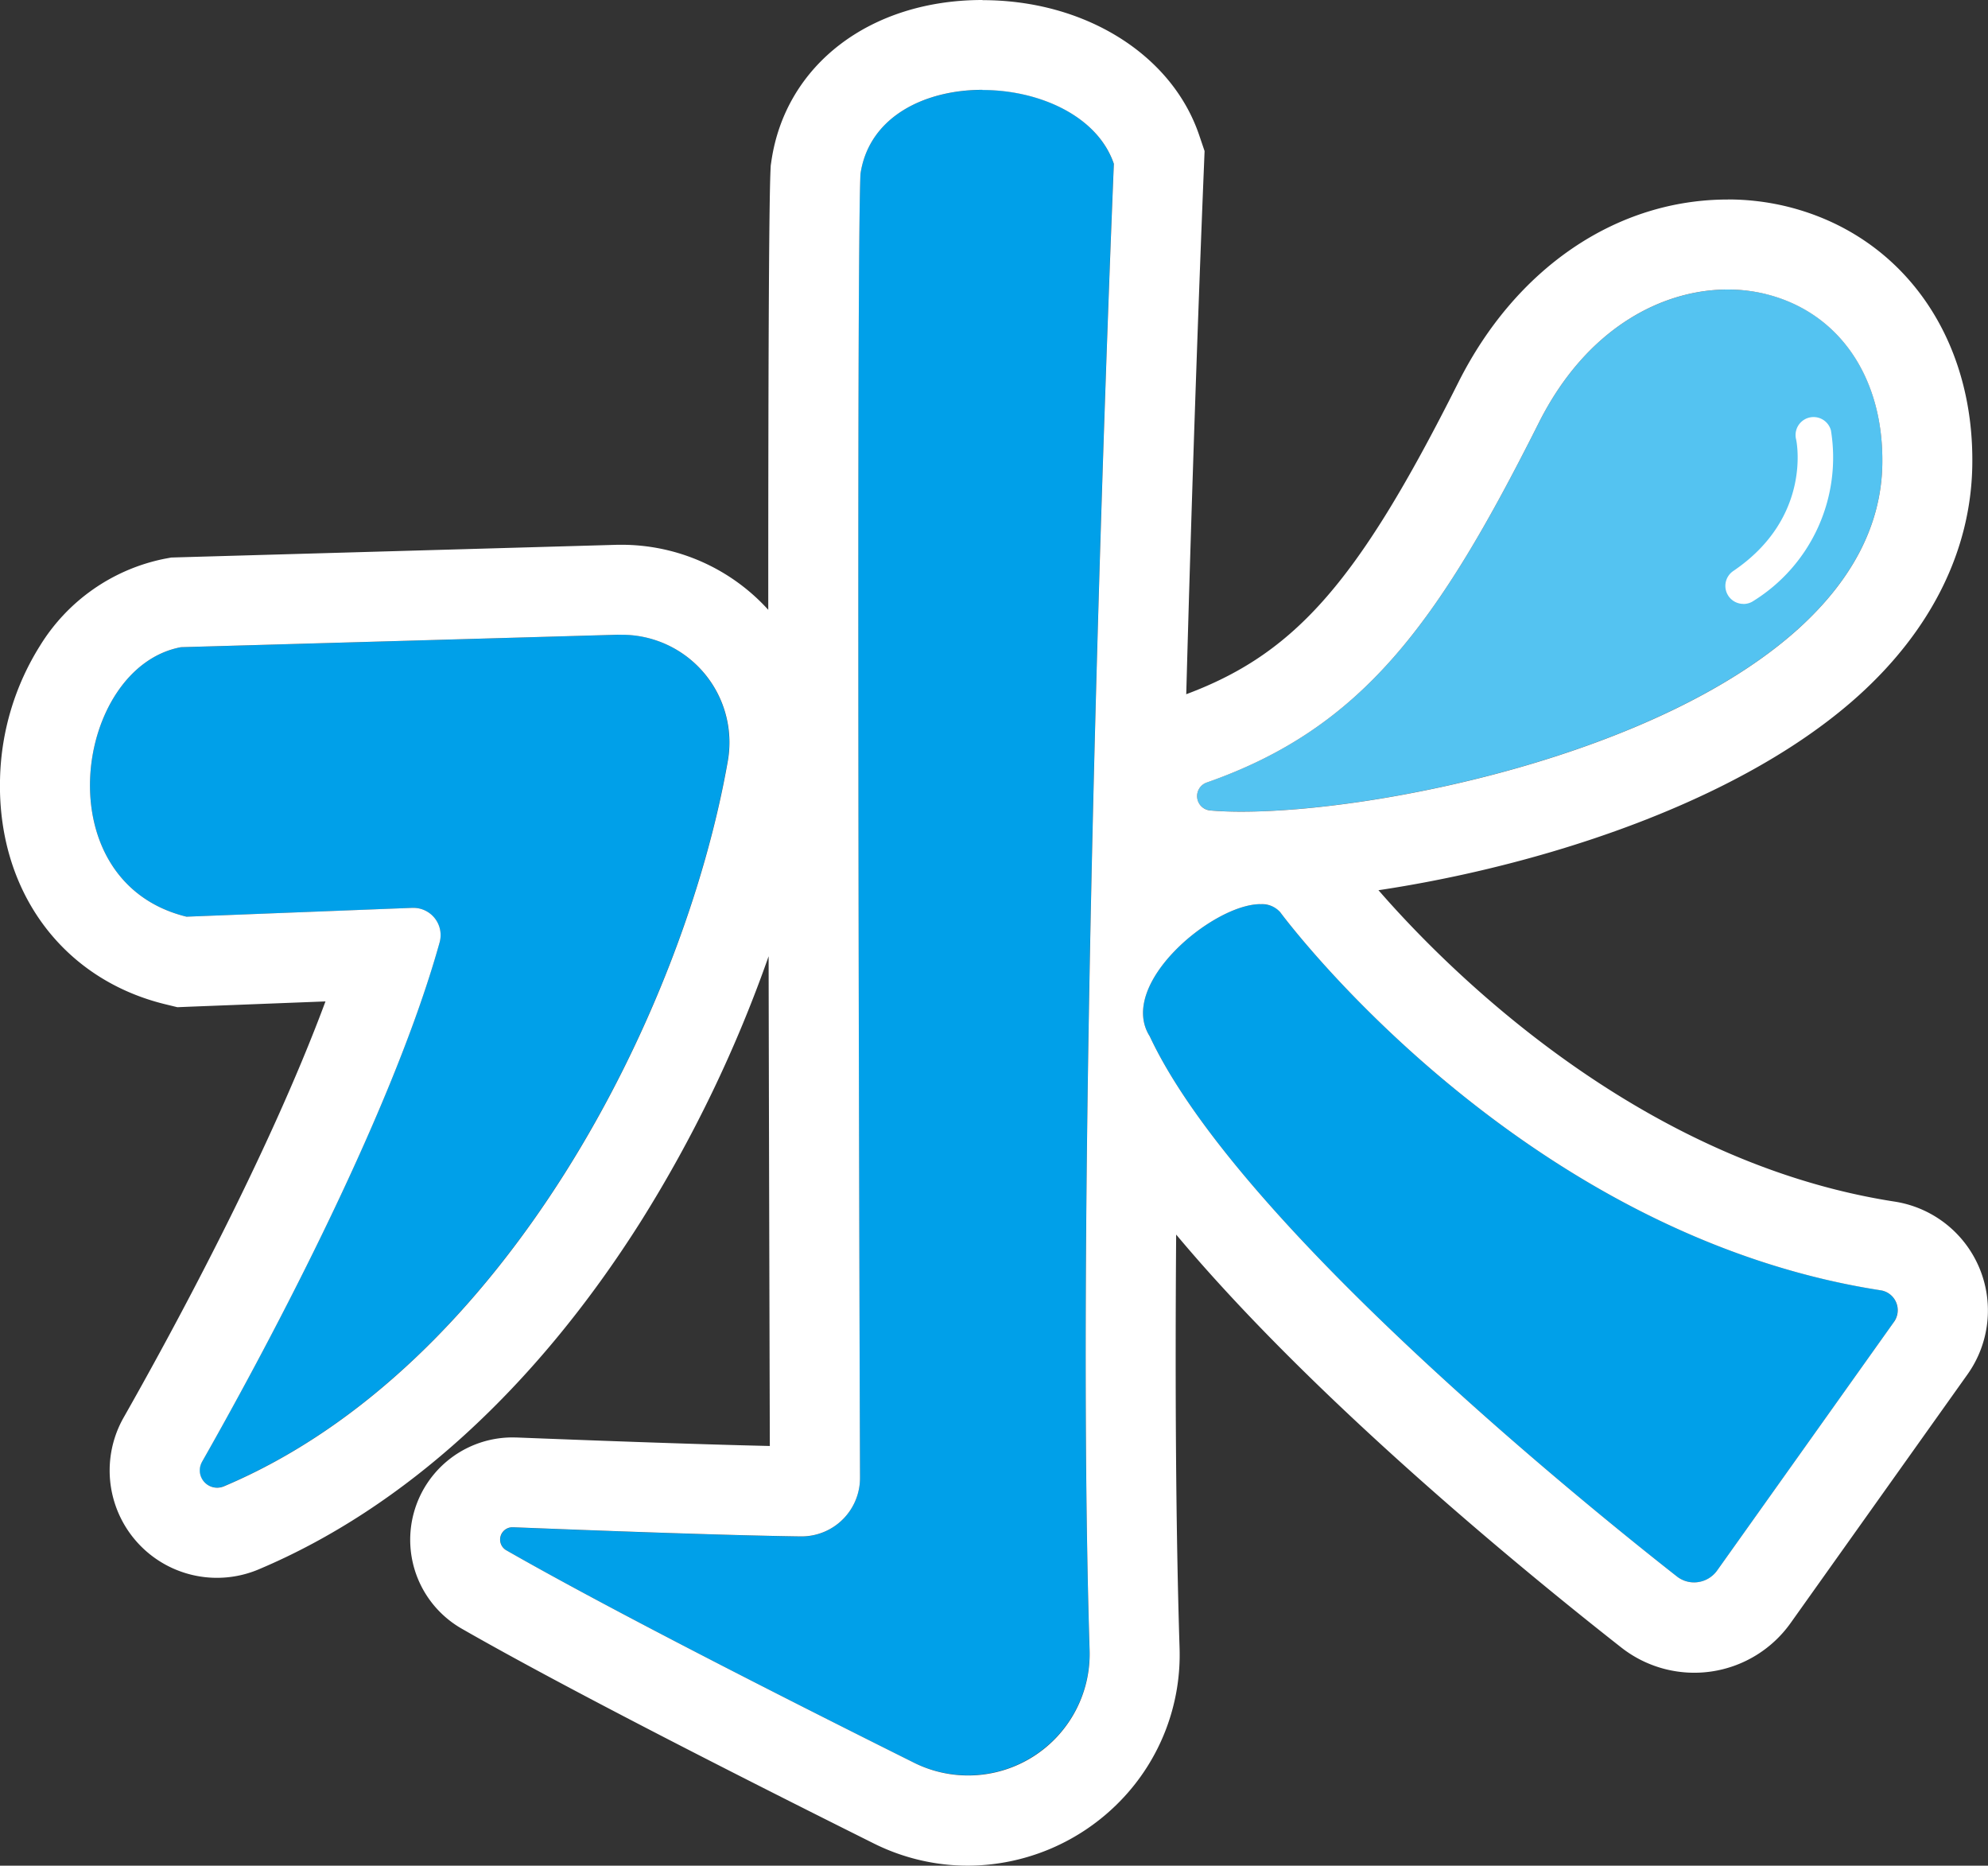
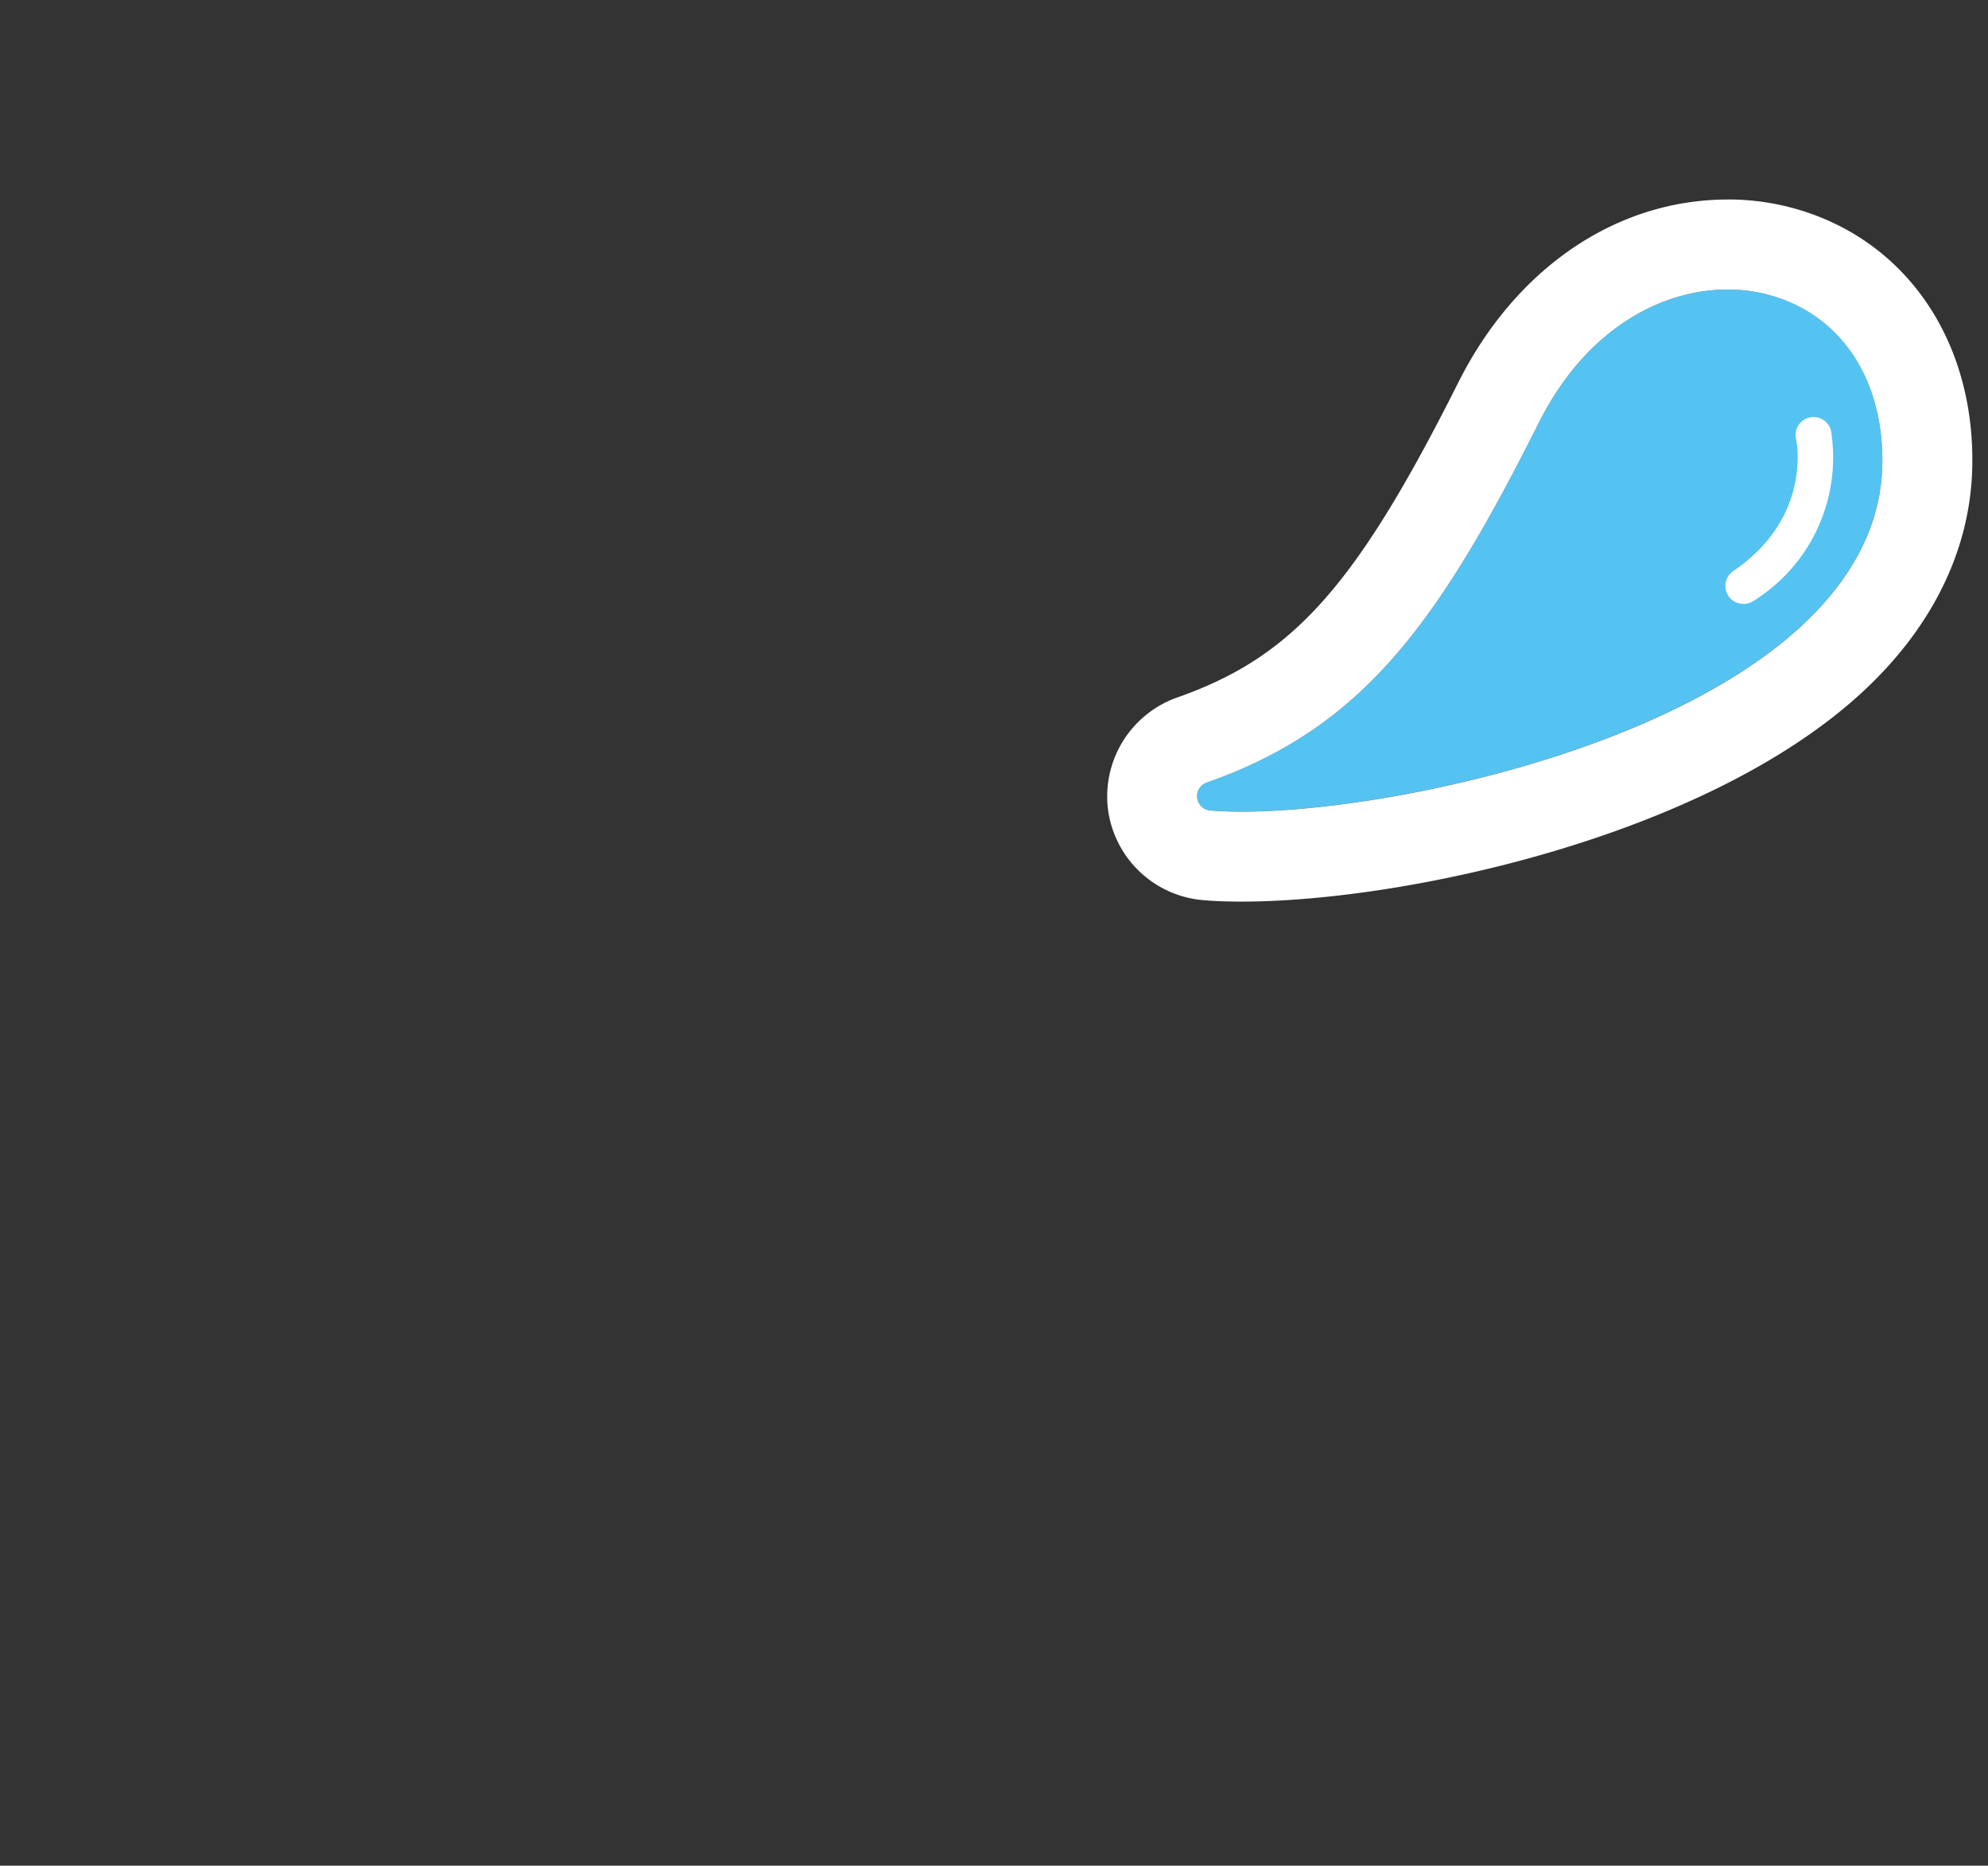
<svg xmlns="http://www.w3.org/2000/svg" width="145.023" height="136.066" viewBox="0 0 145.023 136.066">
  <rect x="0" y="0" width="145.023" height="136.066" fill="#333333" stroke="none" />
  <g transform="translate(0)">
-     <path d="M20.142,112.041c3.983-7.007,13.691-24.807,17.334-37.884a1.988,1.988,0,0,0-1.994-2.526l-16.463.641c-10.42-2.553-8.174-18.205-.405-19.652L50.5,51.711a7.856,7.856,0,0,1,8.01,9.133c-3.2,18.375-16.277,44.322-36.772,52.967a1.266,1.266,0,0,1-1.605-1.775Zm51.91,21.914c-9.741-4.854-22.347-11.264-29.7-15.472a.9.9,0,0,1,.488-1.676c5.254.208,15.1.586,20.956.668a4.266,4.266,0,0,0,4.35-4.3c-.06-18.123-.263-88.282.033-95.065,1.227-8.317,16.1-7.8,18.485-.745,0,0-2.969,70.192-1.77,108.372a8.876,8.876,0,0,1-12.847,8.212Zm71.534-32.137-12.9,18.129a2.057,2.057,0,0,1-2.953.438C120.921,115.038,95.648,94.614,89.288,81c-2.827-4.443,7.319-11.752,9.511-9.062,0,0,17.263,23.459,43.779,27.574a1.468,1.468,0,0,1,1,2.3Z" transform="translate(-5.414 -5.417)" fill="#00a0e9" />
-     <path d="M71.663,6.563c4.142,0,8.4,1.89,9.588,5.385,0,0-2.969,70.192-1.77,108.372a8.864,8.864,0,0,1-12.847,8.218c-9.741-4.854-22.347-11.264-29.7-15.472a.9.9,0,0,1,.449-1.682h.044c5.254.208,15.1.586,20.956.668h.066a4.265,4.265,0,0,0,4.284-4.3c-.06-18.123-.263-88.282.033-95.065.619-4.186,4.7-6.136,8.9-6.136M45.322,46.294a7.853,7.853,0,0,1,7.78,9.138C49.9,73.808,36.825,99.754,16.33,108.4a1.3,1.3,0,0,1-.5.1,1.265,1.265,0,0,1-1.1-1.879c3.983-7.007,13.691-24.807,17.334-37.884a1.987,1.987,0,0,0-1.912-2.526h-.082L13.6,66.855C3.181,64.3,5.427,48.65,13.2,47.2l31.891-.909h.23M91.951,65.946a1.758,1.758,0,0,1,1.435.581S110.649,89.986,137.166,94.1a1.468,1.468,0,0,1,1,2.3l-12.9,18.129a2.069,2.069,0,0,1-1.687.877,2.027,2.027,0,0,1-1.26-.438c-6.815-5.347-32.088-25.771-38.449-39.386C81.47,71.8,88.461,65.94,91.951,65.94M71.663,0h0C63.489,0,57.3,4.717,56.269,11.741l-.049.334-.016.334c-.126,2.821-.164,16.052-.164,32.066a14.451,14.451,0,0,0-10.722-4.744c-.137,0-.279,0-.416.005L13,40.646l-.515.016-.5.093a13.876,13.876,0,0,0-9.067,6.333A19.069,19.069,0,0,0,0,56.747c-.23,8.169,4.5,14.644,12.036,16.491l.9.219.92-.038,9.883-.384c-4.235,11.4-11.45,24.582-14.726,30.351a7.827,7.827,0,0,0,9.861,11.067C29.434,110,39.071,101.222,46.747,89.076a96.438,96.438,0,0,0,9.319-19.334c.027,14.113.066,27.5.088,35.715-5.8-.131-13.839-.438-18.468-.619-.11,0-.208-.005-.307-.005a7.467,7.467,0,0,0-3.709,13.943c7.56,4.334,20.506,10.9,30.034,15.652a15.377,15.377,0,0,0,6.9,1.638,15.568,15.568,0,0,0,11.122-4.728,15.284,15.284,0,0,0,4.317-11.2c-.274-8.716-.329-19.175-.247-30.1,9.977,11.916,25.087,24.319,32.477,30.121a8.623,8.623,0,0,0,12.354-1.8l12.9-18.129a8.036,8.036,0,0,0-5.347-12.6C114.764,83.992,98.832,62.85,98.673,62.637l-.088-.121-.1-.126a8.219,8.219,0,0,0-6.525-3h0A12.8,12.8,0,0,0,86.275,60.9c.6-26.045,1.529-48.266,1.545-48.661l.049-1.222-.394-1.161C85.48,3.967,79.131.011,71.674.011h0Z" transform="translate(0.004)" fill="#fff" />
    <path d="M200.871,38.87c-5.243-1.287-12.382,1.1-16.545,9.385C176.99,62.861,171.495,70.509,160.1,74.492a1.058,1.058,0,0,0-.7,1.123,1.045,1.045,0,0,0,.953.915c.674.06,1.441.088,2.279.088,9.966,0,30.379-4.114,40.6-13.318,3.994-3.6,6.065-7.637,6.147-11.993.121-6.35-3.139-11.116-8.514-12.442Z" transform="translate(-72.067 -17.427)" fill="#54c3f1" />
    <path d="M192.694,33.119a11.575,11.575,0,0,1,2.756.329c5.369,1.326,8.629,6.092,8.514,12.442-.082,4.355-2.153,8.388-6.147,11.993C187.6,67.086,167.191,71.2,157.22,71.2c-.838,0-1.6-.027-2.279-.088a1.05,1.05,0,0,1-.258-2.038c11.4-3.988,16.891-11.637,24.226-26.242,3.468-6.9,9-9.714,13.784-9.714m0-6.563c-8.108,0-15.455,4.98-19.652,13.329-7.473,14.88-12.075,20.035-20.528,22.994a7.659,7.659,0,0,0-5.035,8.158h0a7.645,7.645,0,0,0,6.9,6.613h0c.855.077,1.786.11,2.843.11,11.768,0,33.5-4.657,44.99-15.006,5.325-4.8,8.2-10.59,8.316-16.743.181-9.434-5.122-16.869-13.5-18.939a18.148,18.148,0,0,0-4.334-.52h0Z" transform="translate(-66.651 -12.004)" fill="#fff" />
    <path d="M231.055,69.145a1.312,1.312,0,0,1-.74-2.4c5.785-3.917,4.6-9.522,4.586-9.577a1.312,1.312,0,0,1,2.537-.674,12.313,12.313,0,0,1-5.648,12.431,1.3,1.3,0,0,1-.734.225Z" transform="translate(-103.872 -25.102)" fill="#fff" />
  </g>
</svg>